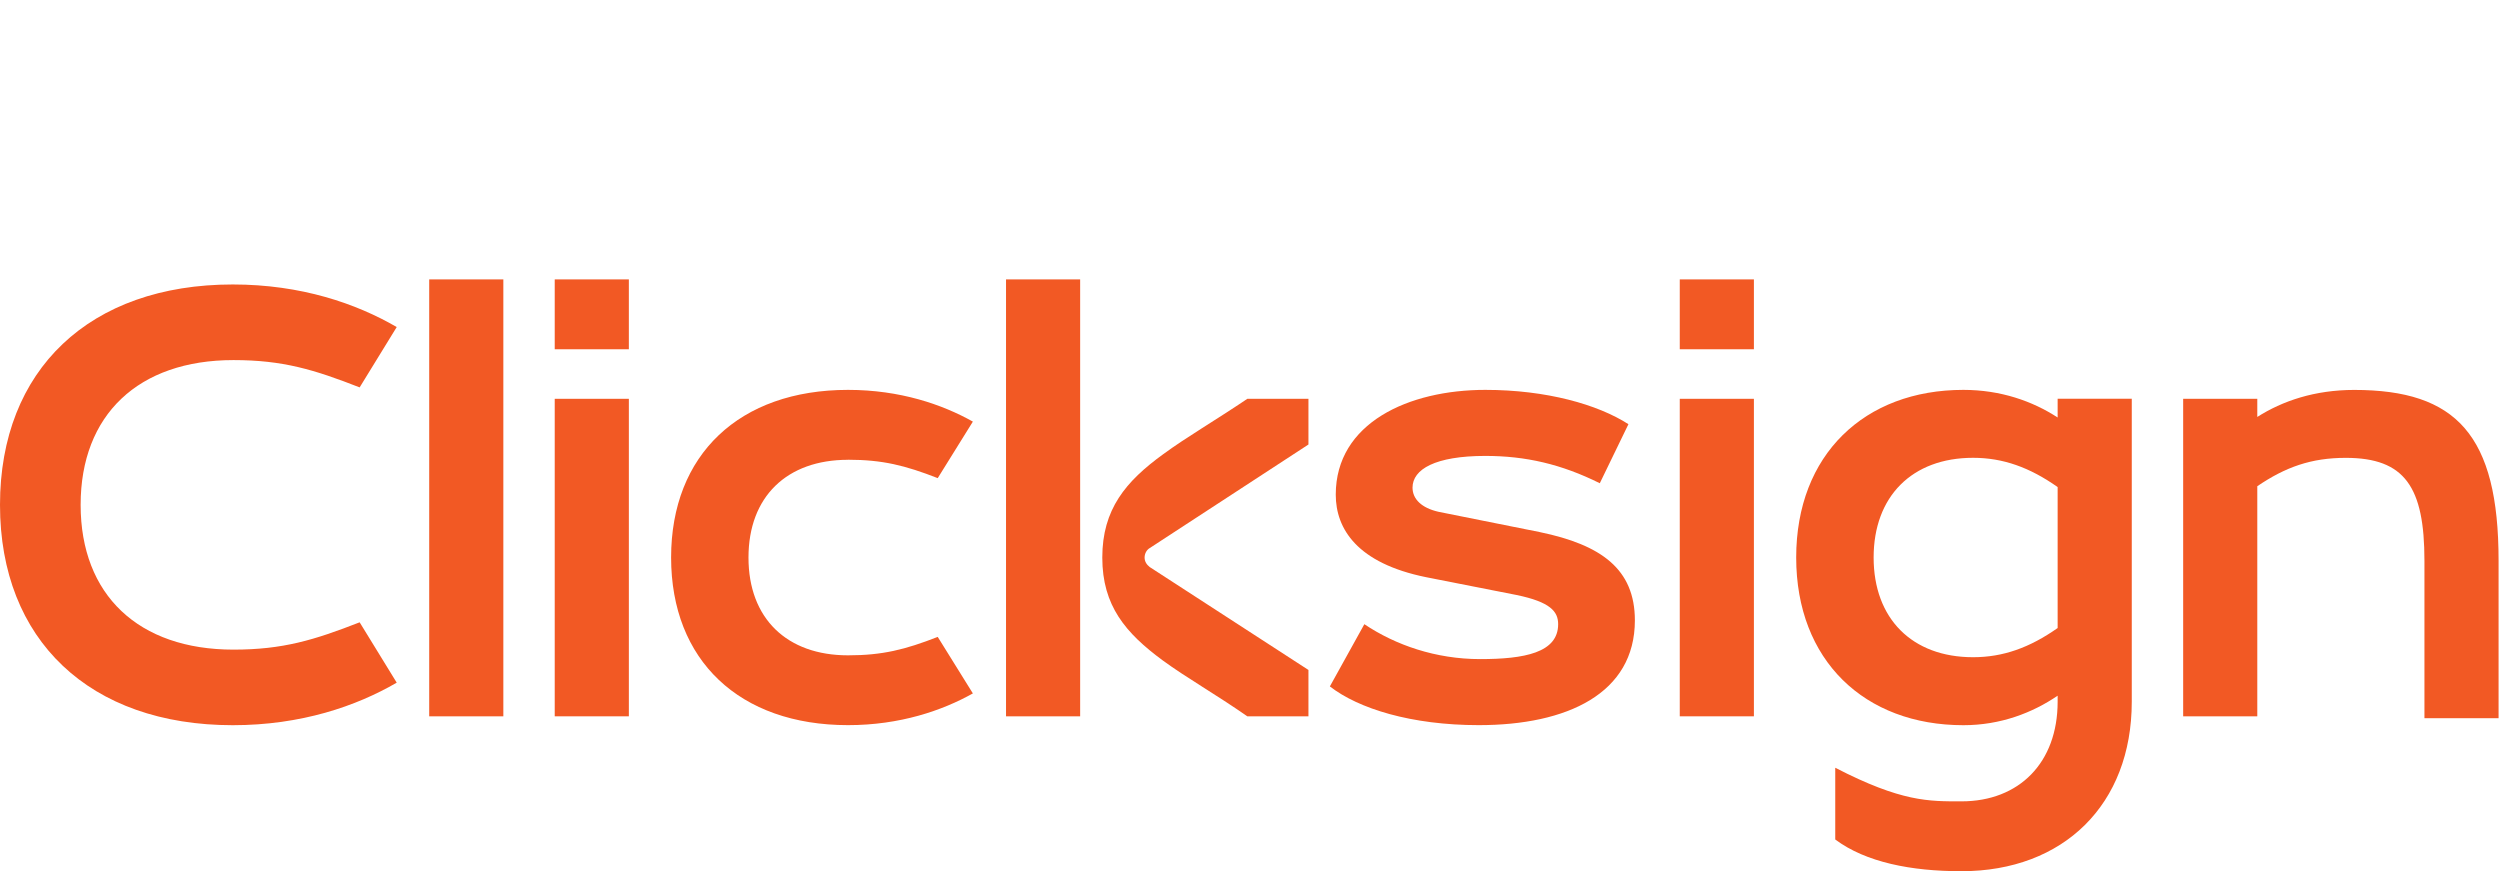
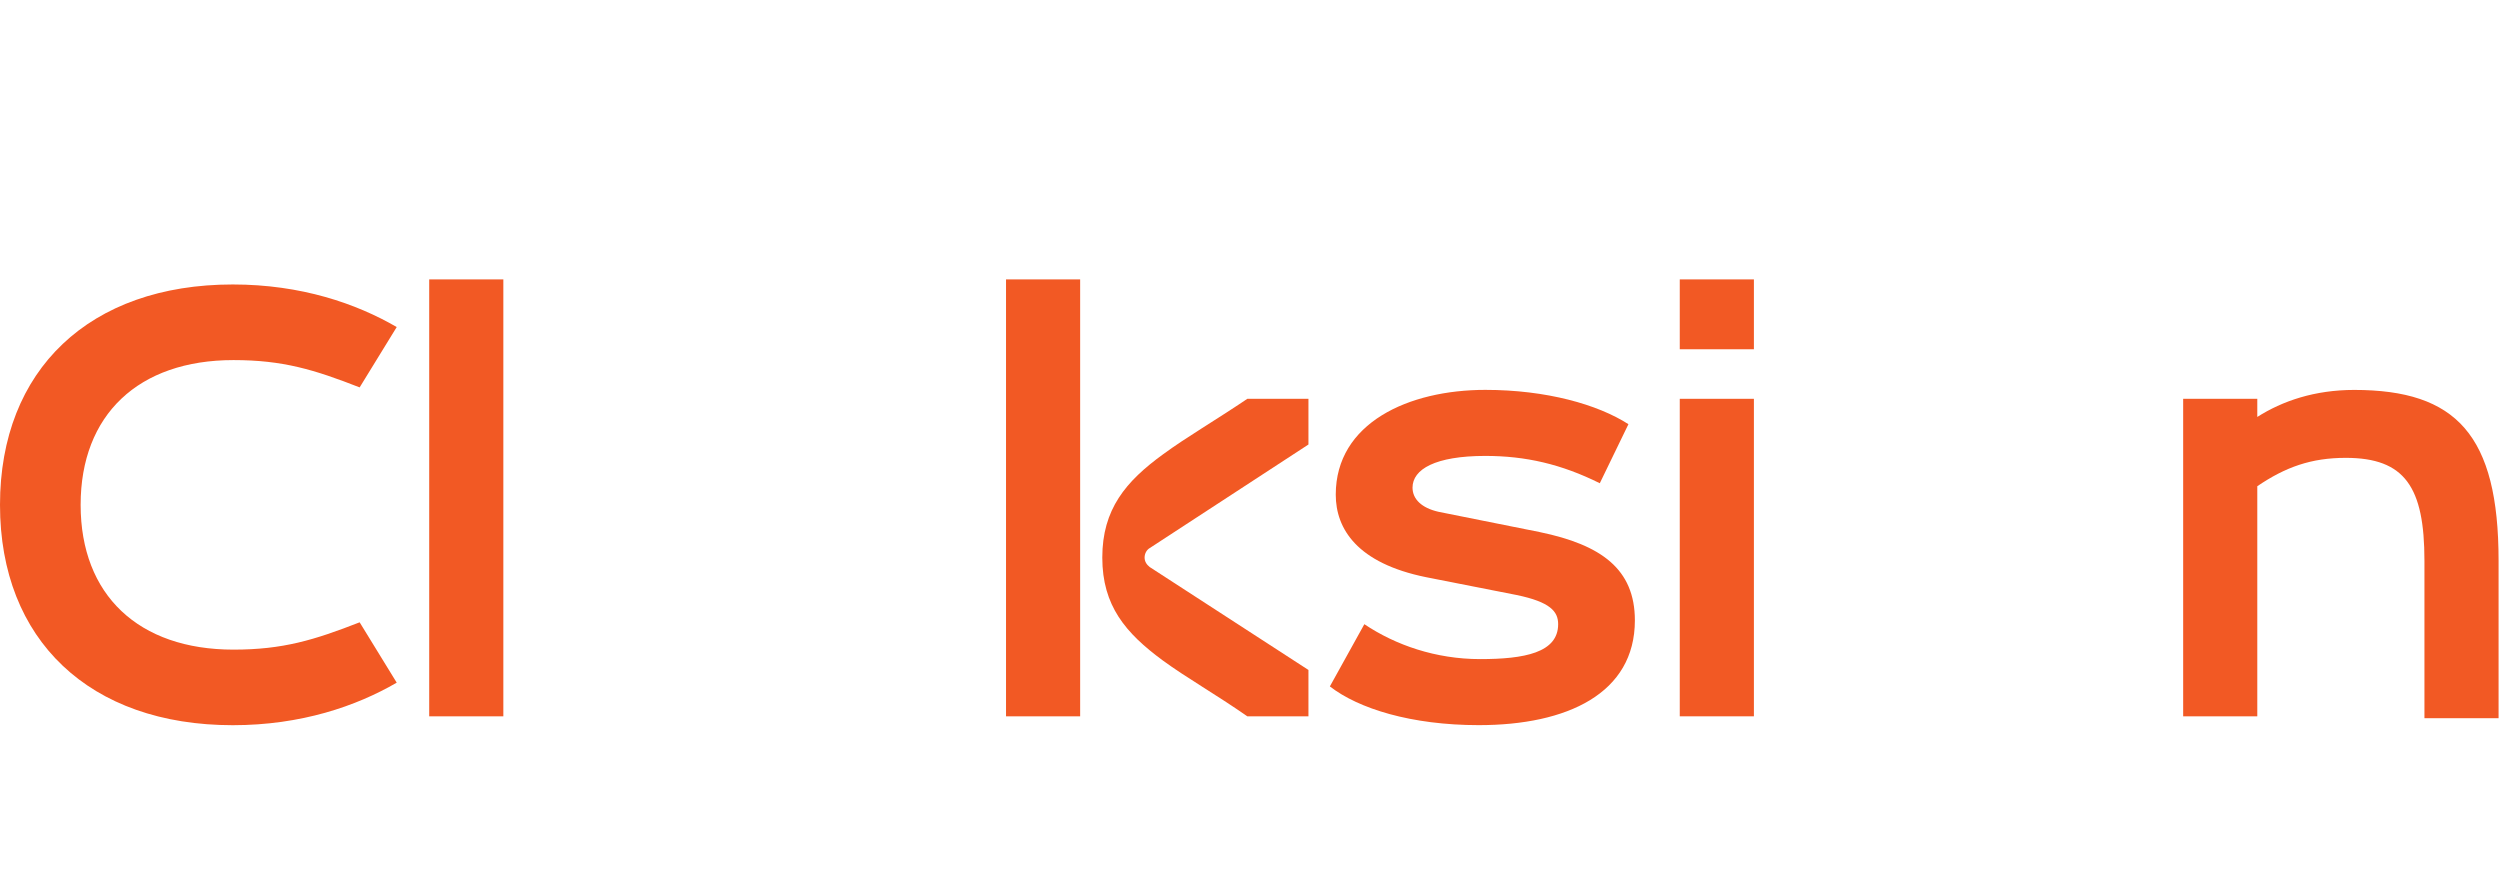
<svg xmlns="http://www.w3.org/2000/svg" width="264" height="92" viewBox="0 0 264 92" fill="none">
  <g clip-path="url(#clip0_9010_689)">
    <path d="M53.153 29.506H45.324V75.643H53.153V29.506Z" fill="#F25924" />
-     <path d="M89.55 48.548C93.19 48.548 95.593 49.151 99.024 50.491L102.735 44.522C99.507 42.711 95.046 41.171 89.55 41.171C78.08 41.171 70.869 48.009 70.869 58.873C70.869 69.737 78.08 76.575 89.55 76.575C95.046 76.575 99.507 75.031 102.735 73.225L99.024 67.256C95.593 68.596 93.185 69.203 89.55 69.203C83.094 69.203 79.04 65.313 79.04 58.879C79.04 52.444 83.094 48.554 89.55 48.554V48.548Z" fill="#F25924" />
    <path d="M114.064 29.506H106.236V75.643H114.064V29.506Z" fill="#F25924" />
    <path d="M24.654 38.025C29.871 38.025 33.169 39.03 37.979 40.909L41.893 34.537C37.63 32.056 31.796 30.04 24.584 30.04C9.475 30.04 0 39.03 0 53.313C0 67.596 9.475 76.581 24.584 76.581C31.796 76.581 37.63 74.57 41.893 72.088L37.979 65.716C33.169 67.591 29.877 68.601 24.654 68.601C14.627 68.601 8.515 62.831 8.515 53.313C8.515 43.794 14.627 38.025 24.654 38.025Z" fill="#F25924" />
-     <path d="M66.407 42.114H58.579V75.643H66.407V42.114Z" fill="#F25924" />
-     <path d="M66.407 29.506H58.579V36.883H66.407V29.506Z" fill="#F25924" />
    <path d="M122.858 47.946C118.874 50.831 116.402 53.779 116.402 58.879C116.402 63.978 118.874 66.858 122.788 69.743C125.26 71.554 128.348 73.298 131.716 75.643H138.172V70.748L121.416 59.884C121.072 59.617 120.869 59.282 120.869 58.879C120.869 58.475 121.072 58.072 121.416 57.873L138.172 46.941V42.114H131.716C128.348 44.391 125.33 46.135 122.858 47.946Z" fill="#F25924" />
-     <path d="M217.287 42.108V44.087C214.643 42.365 211.271 41.171 207.33 41.171C196.89 41.171 189.678 48.009 189.678 58.873C189.678 69.737 196.89 76.581 207.33 76.581C211.271 76.581 214.643 75.266 217.287 73.465V74.099C217.287 80.534 213.233 84.623 207.126 84.623C203.689 84.623 200.804 84.691 193.802 81.073V88.649C197.029 91.063 201.834 92 207.126 92C217.903 92 225.115 84.958 225.115 74.099V42.108H217.287ZM217.287 66.319C214.332 68.397 211.517 69.402 208.359 69.402C201.903 69.402 197.855 65.313 197.855 58.873C197.855 52.433 201.903 48.344 208.359 48.344C211.517 48.344 214.332 49.355 217.287 51.433V66.319Z" fill="#F25924" />
    <path d="M248.6 41.176C244.434 41.176 241.029 42.339 238.37 44.03V42.114H230.542V75.643H238.37V51.344C241.335 49.328 244.059 48.349 247.71 48.349C253.962 48.349 256.021 51.433 256.021 59.214V75.842H263.85V59.214C263.85 45.936 259.383 41.176 248.606 41.176H248.6Z" fill="#F25924" />
    <path d="M185.212 29.506H177.383V36.883H185.212V29.506Z" fill="#F25924" />
    <path d="M162.622 56.193L151.909 54.046C150.123 53.643 149.163 52.706 149.163 51.496C149.163 49.554 151.565 48.145 156.852 48.145C161.11 48.145 164.884 49.014 168.938 51.03L171.962 44.794C168.734 42.716 163.308 41.171 156.852 41.171C148.75 41.171 141.056 44.658 141.056 52.234C141.056 55.858 143.324 59.475 150.6 60.952L160.145 62.831C163.716 63.57 164.541 64.575 164.541 65.915C164.541 68.931 160.97 69.601 156.3 69.601C151.63 69.601 147.372 68.125 144.075 65.915L140.434 72.486C143.458 74.832 149.019 76.575 156.161 76.575C165.501 76.575 172.643 73.225 172.643 65.512C172.643 60.083 169.072 57.533 162.616 56.193H162.622Z" fill="#F25924" />
    <path d="M185.212 42.114H177.383V75.643H185.212V42.114Z" fill="#F25924" />
  </g>
  <defs>
    <clipPath id="clip0_9010_689">
      <rect width="263.845" height="62.494" fill="white" transform="translate(0 29.506)" />
    </clipPath>
  </defs>
</svg>